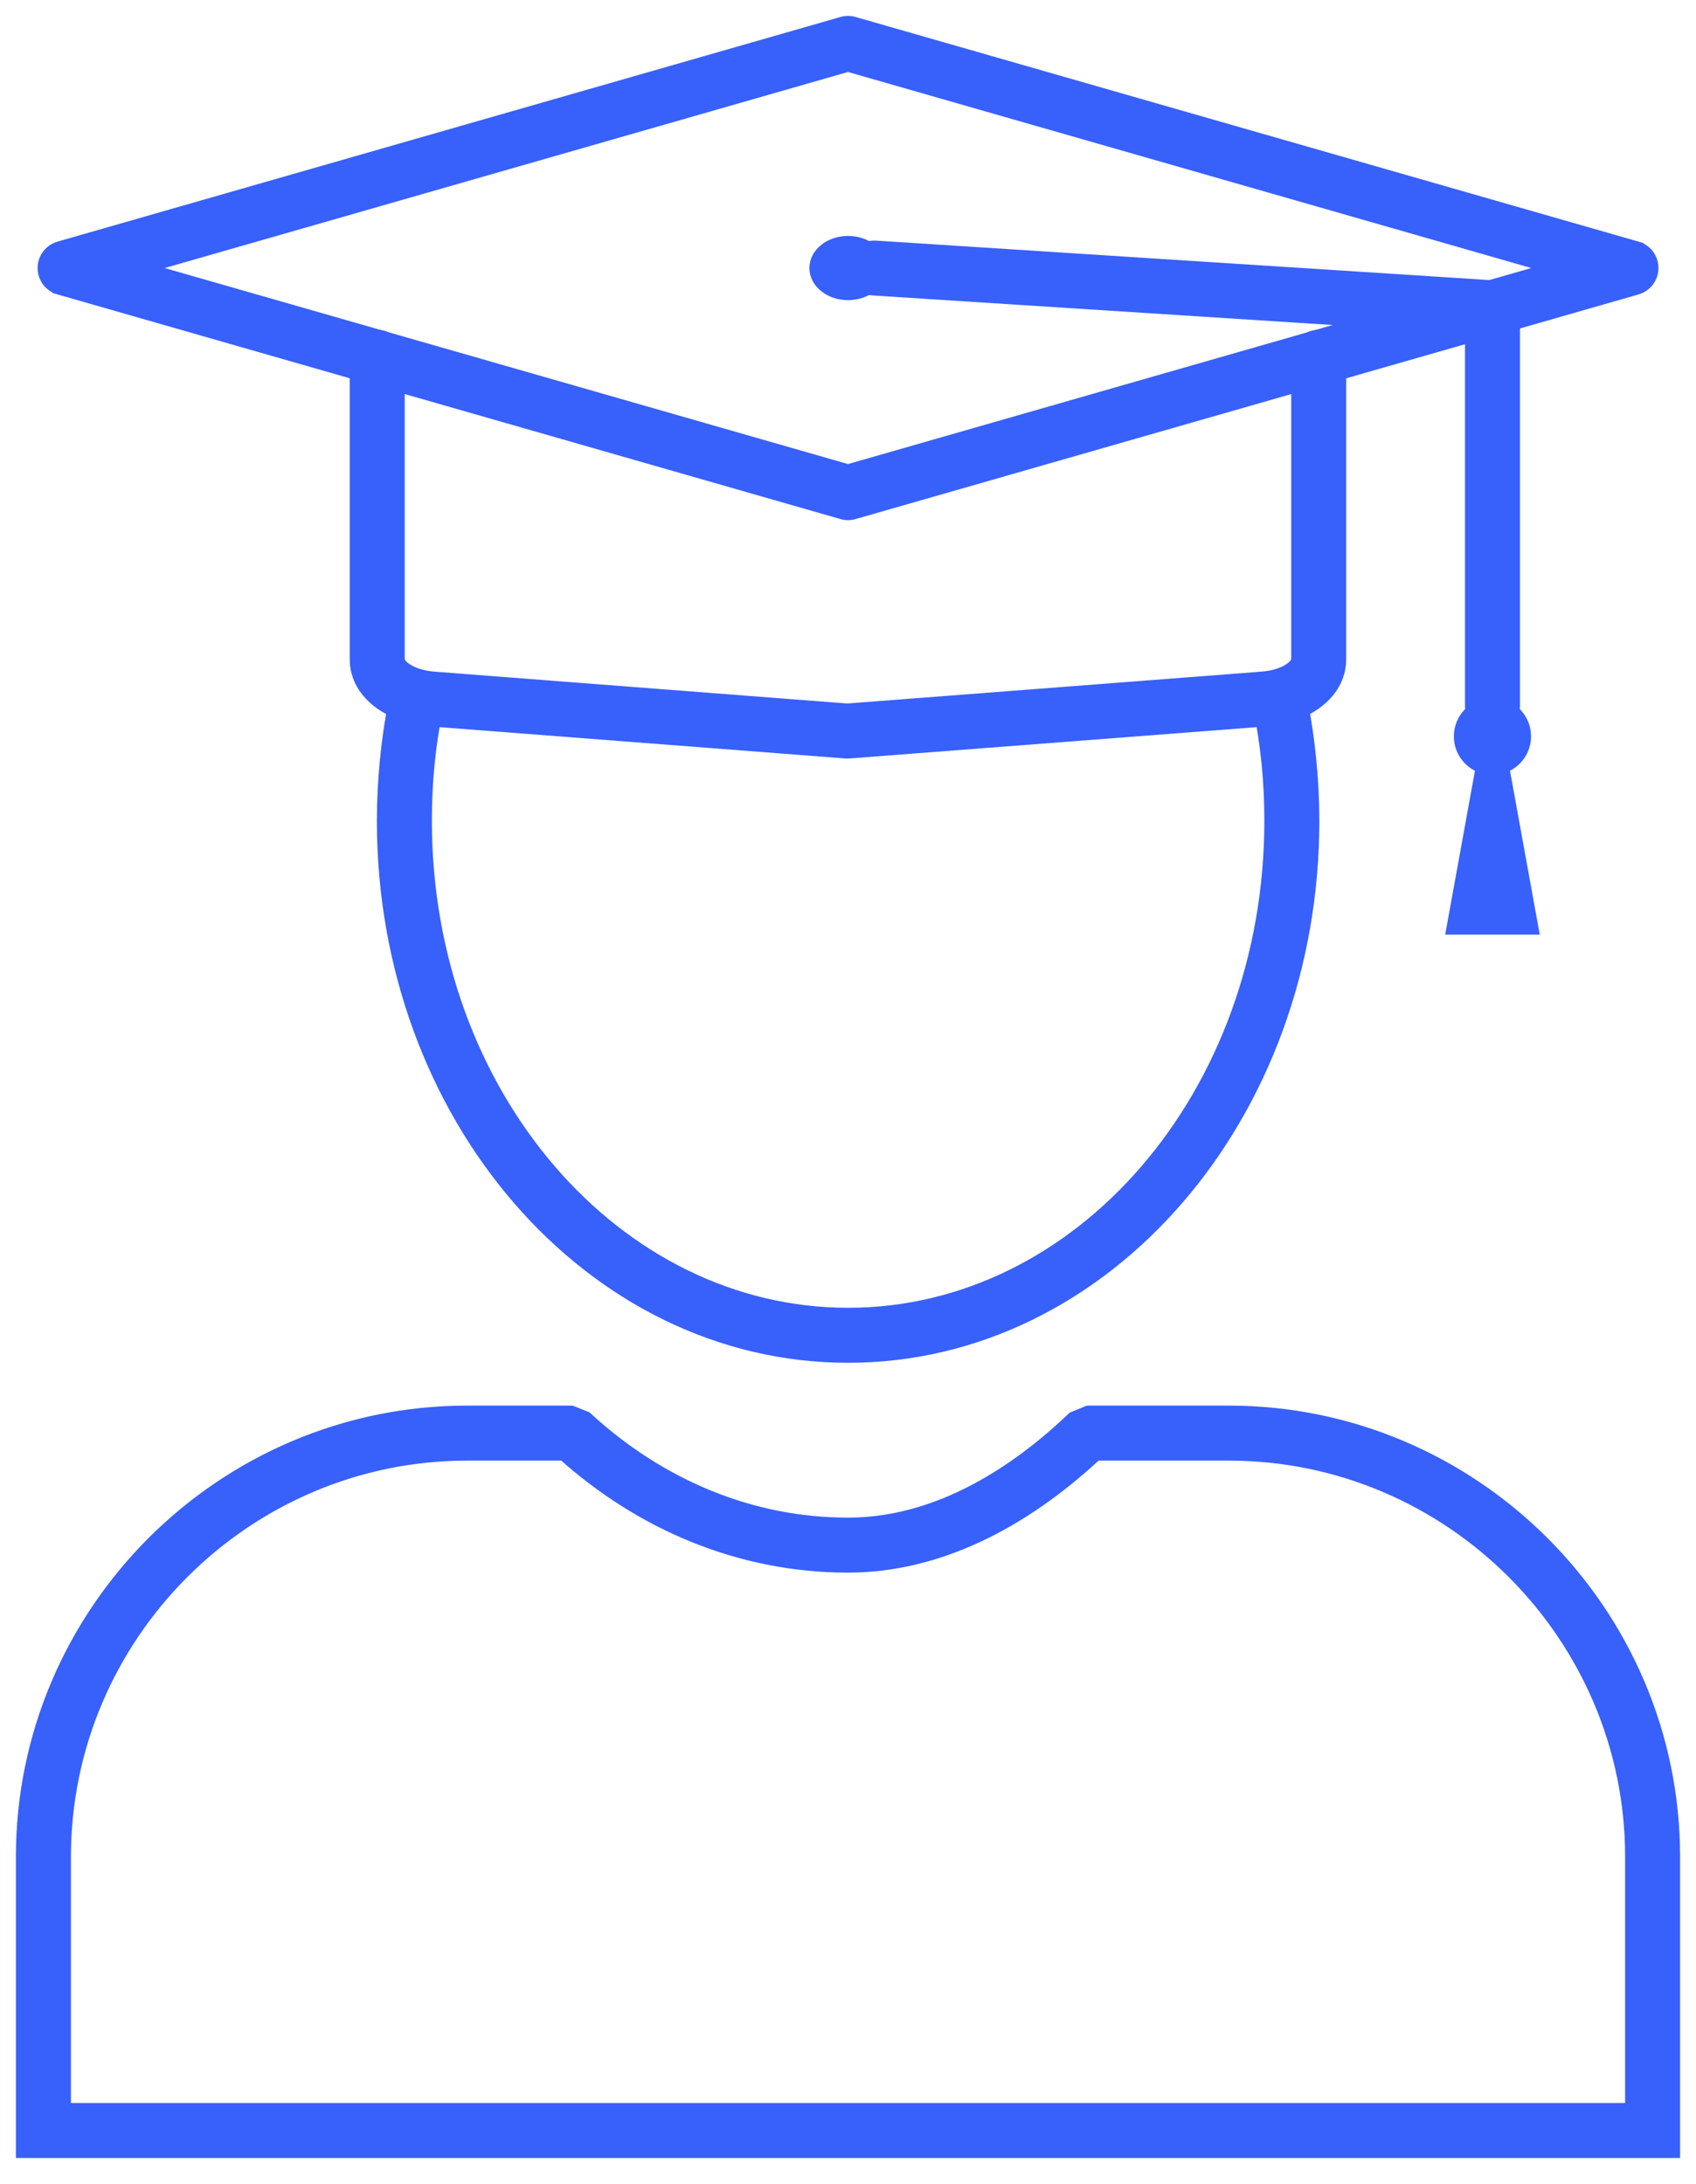
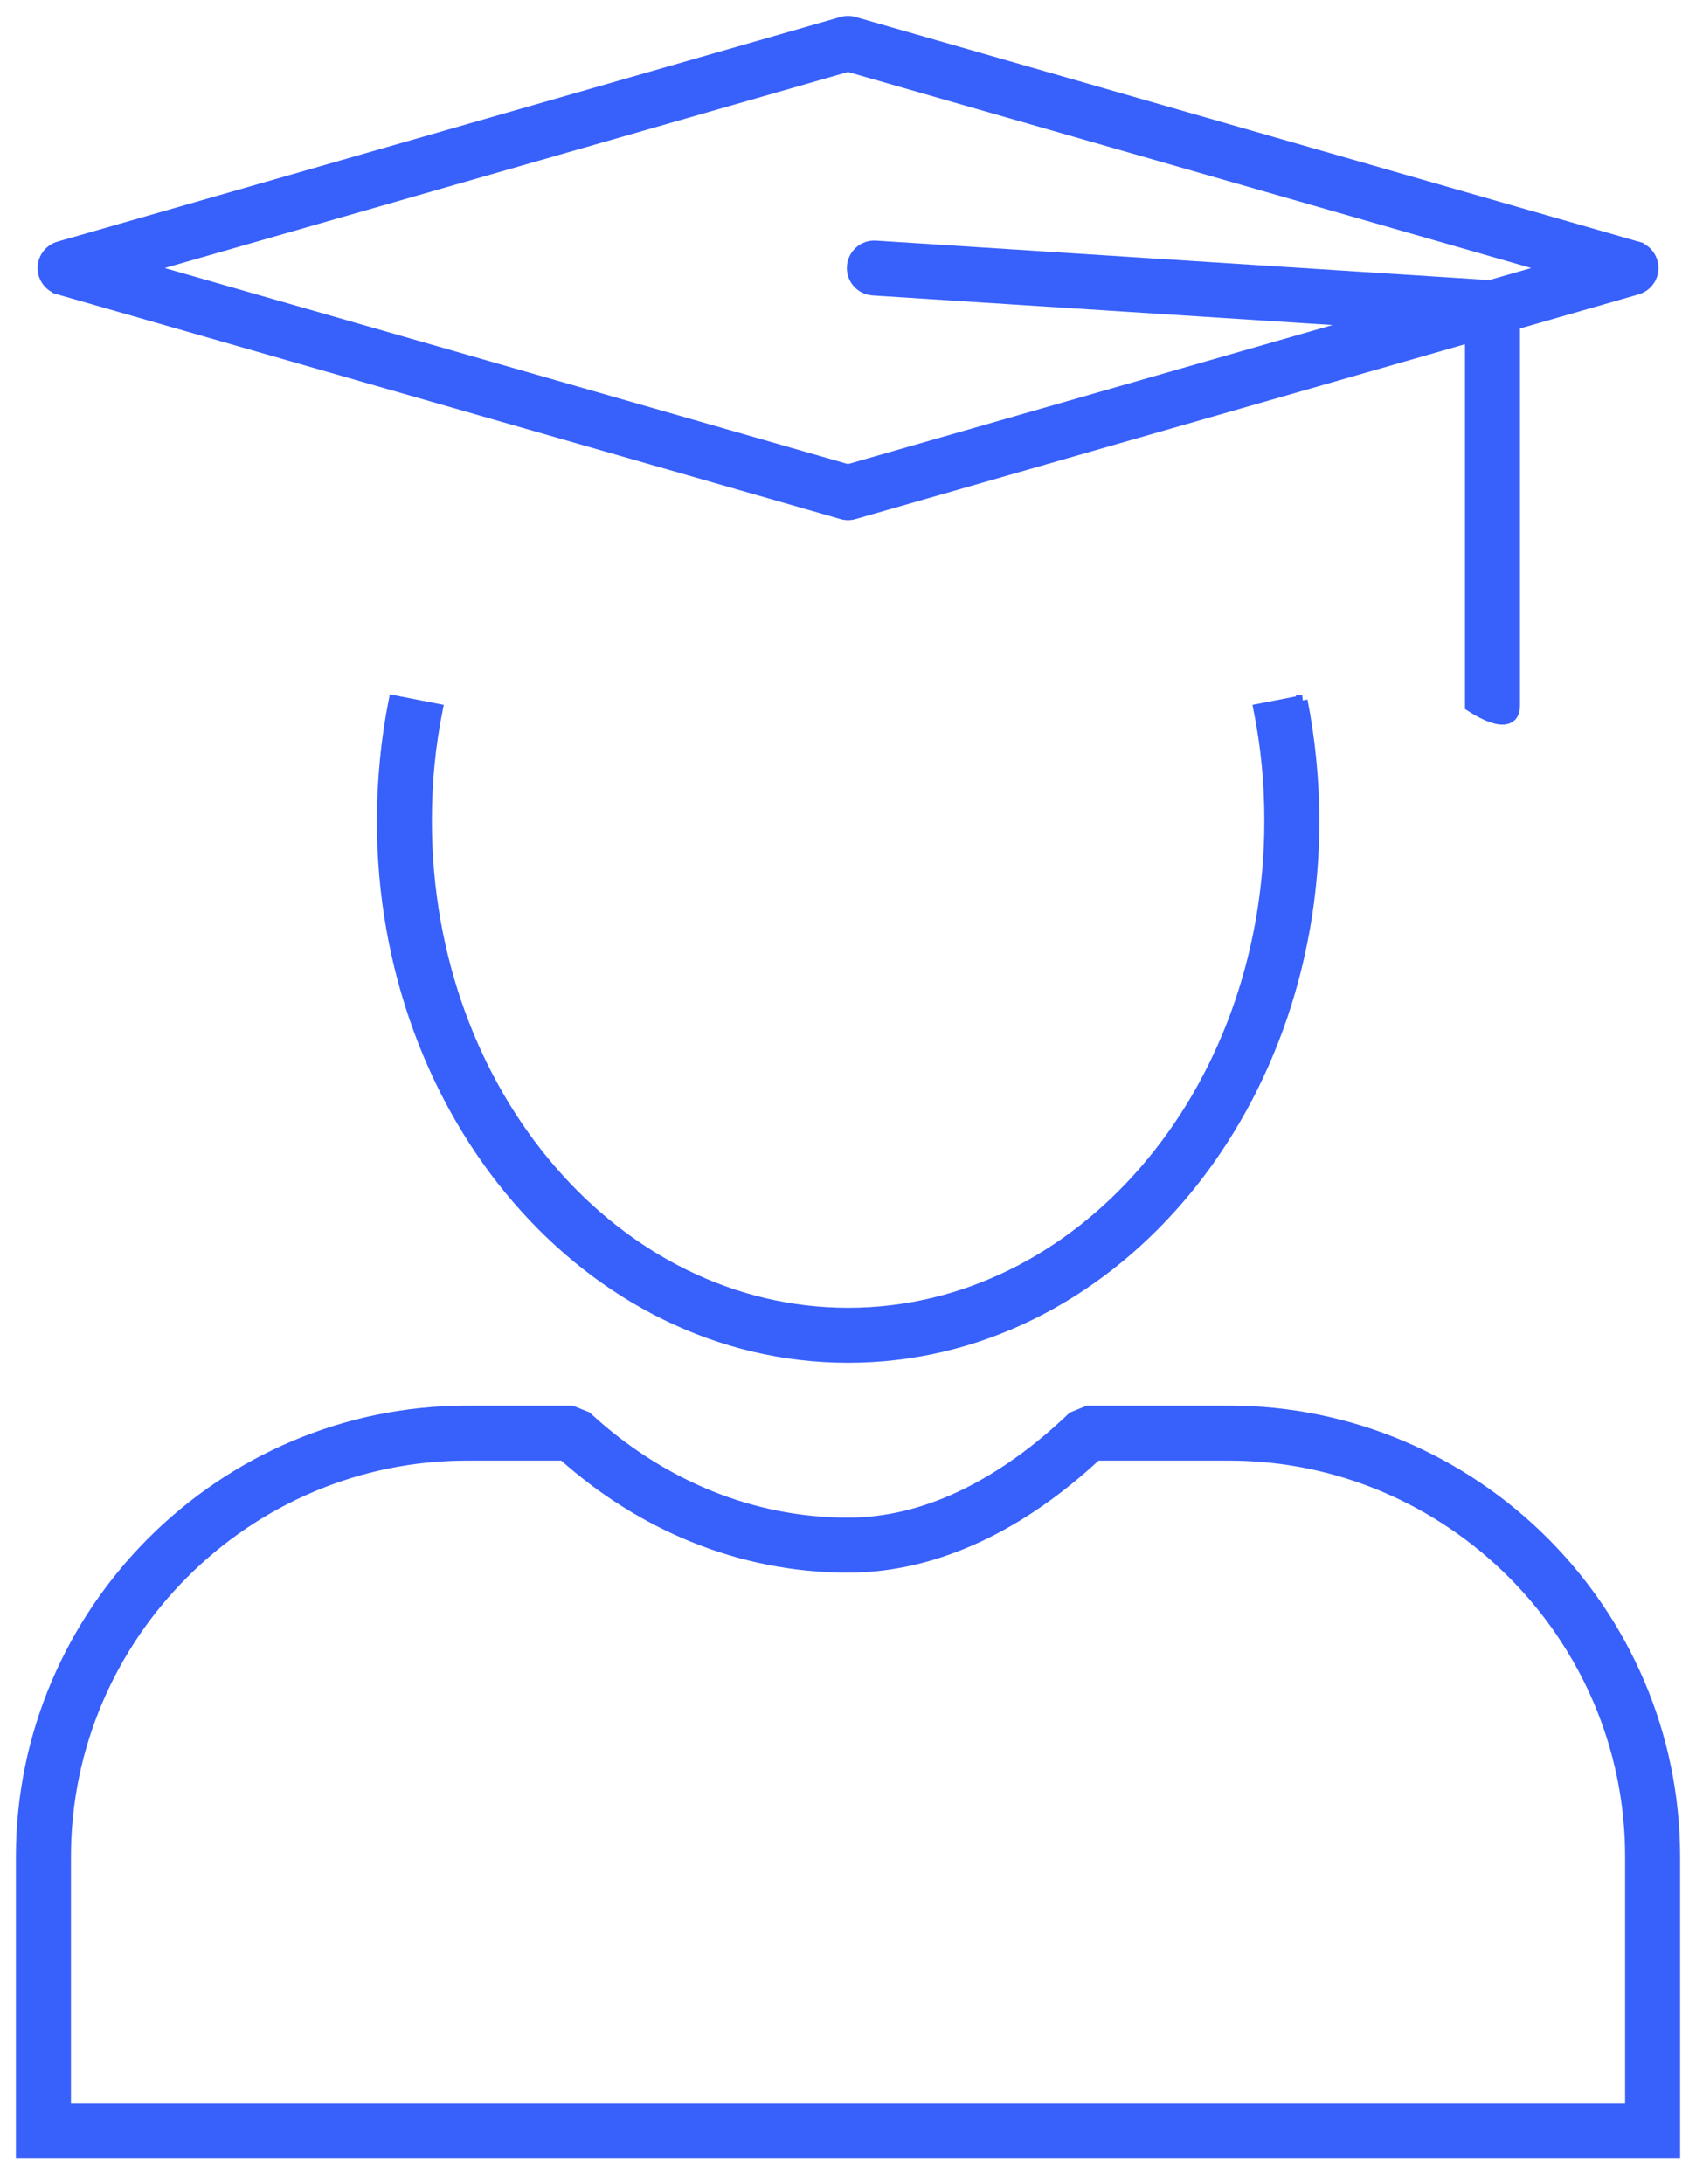
<svg xmlns="http://www.w3.org/2000/svg" width="160" height="206" viewBox="0 0 160 206" fill="none">
  <path d="M44.07 133.091H53.925L55.341 133.656C58.789 136.843 62.714 139.38 66.976 141.108C71.051 142.759 75.436 143.657 80.002 143.657C83.658 143.657 87.198 142.754 90.555 141.186C94.351 139.414 97.928 136.801 101.19 133.68L102.63 133.091H115.933C127.502 133.091 138.021 137.824 145.645 145.446C153.269 153.07 158 163.587 158 175.158V203.064H2V175.158C2 163.589 6.733 153.07 14.355 145.446C21.979 137.822 32.496 133.091 44.067 133.091L44.07 133.091ZM53.133 137.28H44.07C33.656 137.28 24.187 141.542 17.32 148.409C10.453 155.275 6.192 164.745 6.192 175.159V198.876H153.814V175.159C153.814 164.745 149.552 155.275 142.686 148.409C135.819 141.542 126.35 137.28 115.936 137.28H103.446C100.031 140.448 96.297 143.111 92.323 144.966C88.411 146.793 84.278 147.846 80.004 147.846C74.891 147.846 69.979 146.838 65.407 144.985C60.951 143.18 56.816 140.56 53.136 137.28H53.133Z" fill="#3860FB" stroke="#3860FB" />
  <path d="M122.853 66.08C123.212 67.885 123.491 69.764 123.681 71.715C123.87 73.639 123.966 75.548 123.966 77.437C123.966 91.348 119.083 103.963 111.19 113.112C103.225 122.342 92.204 128.052 80.011 128.052C67.817 128.052 56.795 122.342 48.831 113.112C40.938 103.963 36.055 91.347 36.055 77.437C36.055 75.55 36.152 73.639 36.339 71.715C36.53 69.764 36.806 67.885 37.167 66.08L41.274 66.882C40.926 68.627 40.664 70.372 40.496 72.107C40.33 73.809 40.243 75.587 40.243 77.437C40.243 90.323 44.731 101.969 51.989 110.38C59.175 118.711 69.084 123.863 80.011 123.863C90.937 123.863 100.844 118.711 108.032 110.38C115.29 101.969 119.778 90.323 119.778 77.437C119.778 75.587 119.692 73.811 119.525 72.107C119.355 70.37 119.093 68.625 118.747 66.882L122.854 66.08H122.853Z" fill="#3860FB" stroke="#3860FB" />
  <path d="M80.665 2.108L154.435 23.27L153.863 25.283L154.441 23.269C155.553 23.587 156.195 24.748 155.877 25.859C155.662 26.61 155.06 27.149 154.351 27.319L80.58 48.482V48.484C80.158 48.605 79.728 48.587 79.341 48.458L5.57 27.295L6.142 25.283L5.564 27.297C4.452 26.979 3.81 25.817 4.128 24.707C4.343 23.955 4.945 23.416 5.654 23.246L79.425 2.084V2.082C79.847 1.96 80.277 1.979 80.665 2.108ZM146.273 25.283L79.999 6.27L13.725 25.283L79.999 44.295L146.273 25.283Z" fill="#3860FB" stroke="#3860FB" />
-   <path d="M126.502 33.71C126.502 32.552 125.563 31.615 124.408 31.615C123.25 31.615 122.313 32.554 122.313 33.71V62.162C122.313 62.444 122.089 62.738 121.724 63.001C121.081 63.467 120.133 63.774 119.056 63.852L119.204 65.939L119.05 63.85C119.015 63.852 118.981 63.856 118.946 63.862L79.941 66.863L40.946 63.854C39.865 63.77 38.91 63.463 38.266 62.996C37.905 62.734 37.681 62.442 37.681 62.164V33.711C37.681 32.554 36.742 31.617 35.587 31.617C34.429 31.617 33.492 32.556 33.492 33.711V62.164C33.492 63.901 34.379 65.344 35.811 66.382C37.069 67.295 38.786 67.882 40.634 68.026L79.672 71.039C79.812 71.057 79.954 71.061 80.1 71.05V71.048L119.267 68.034C119.295 68.034 119.325 68.032 119.355 68.03V68.028H119.356C121.204 67.891 122.919 67.304 124.175 66.392C125.61 65.35 126.5 63.903 126.5 62.166V33.713L126.502 33.71Z" fill="#3860FB" stroke="#3860FB" />
-   <path fill-rule="evenodd" clip-rule="evenodd" d="M83.146 25.284C83.146 26.681 81.738 27.814 80.003 27.814C78.267 27.814 76.859 26.681 76.859 25.284C76.859 23.887 78.267 22.754 80.003 22.754C81.738 22.754 83.146 23.887 83.146 25.284Z" fill="#3860FB" stroke="#3860FB" />
-   <path fill-rule="evenodd" clip-rule="evenodd" d="M143.939 69.46C143.939 71.195 142.533 72.602 140.798 72.602C139.062 72.602 137.656 71.195 137.656 69.46C137.656 67.725 139.062 66.319 140.798 66.319C142.533 66.319 143.939 67.725 143.939 69.46Z" fill="#3860FB" stroke="#3860FB" />
-   <path d="M82.613 23.197C81.461 23.124 80.468 24.001 80.395 25.153C80.322 26.305 81.199 27.297 82.351 27.37L138.706 30.993V66.612C138.706 67.77 139.644 68.707 140.8 68.707C141.958 68.707 142.894 67.768 142.894 66.612V29.033C142.894 27.937 142.044 27.013 140.935 26.942L140.8 29.033L140.931 26.946L82.613 23.197Z" fill="#3860FB" stroke="#3860FB" />
-   <path fill-rule="evenodd" clip-rule="evenodd" d="M136.938 87.661L140.799 66.401L144.661 87.661H136.938Z" fill="#3860FB" stroke="#3860FB" />
+   <path d="M82.613 23.197C81.461 23.124 80.468 24.001 80.395 25.153C80.322 26.305 81.199 27.297 82.351 27.37L138.706 30.993V66.612C141.958 68.707 142.894 67.768 142.894 66.612V29.033C142.894 27.937 142.044 27.013 140.935 26.942L140.8 29.033L140.931 26.946L82.613 23.197Z" fill="#3860FB" stroke="#3860FB" />
</svg>